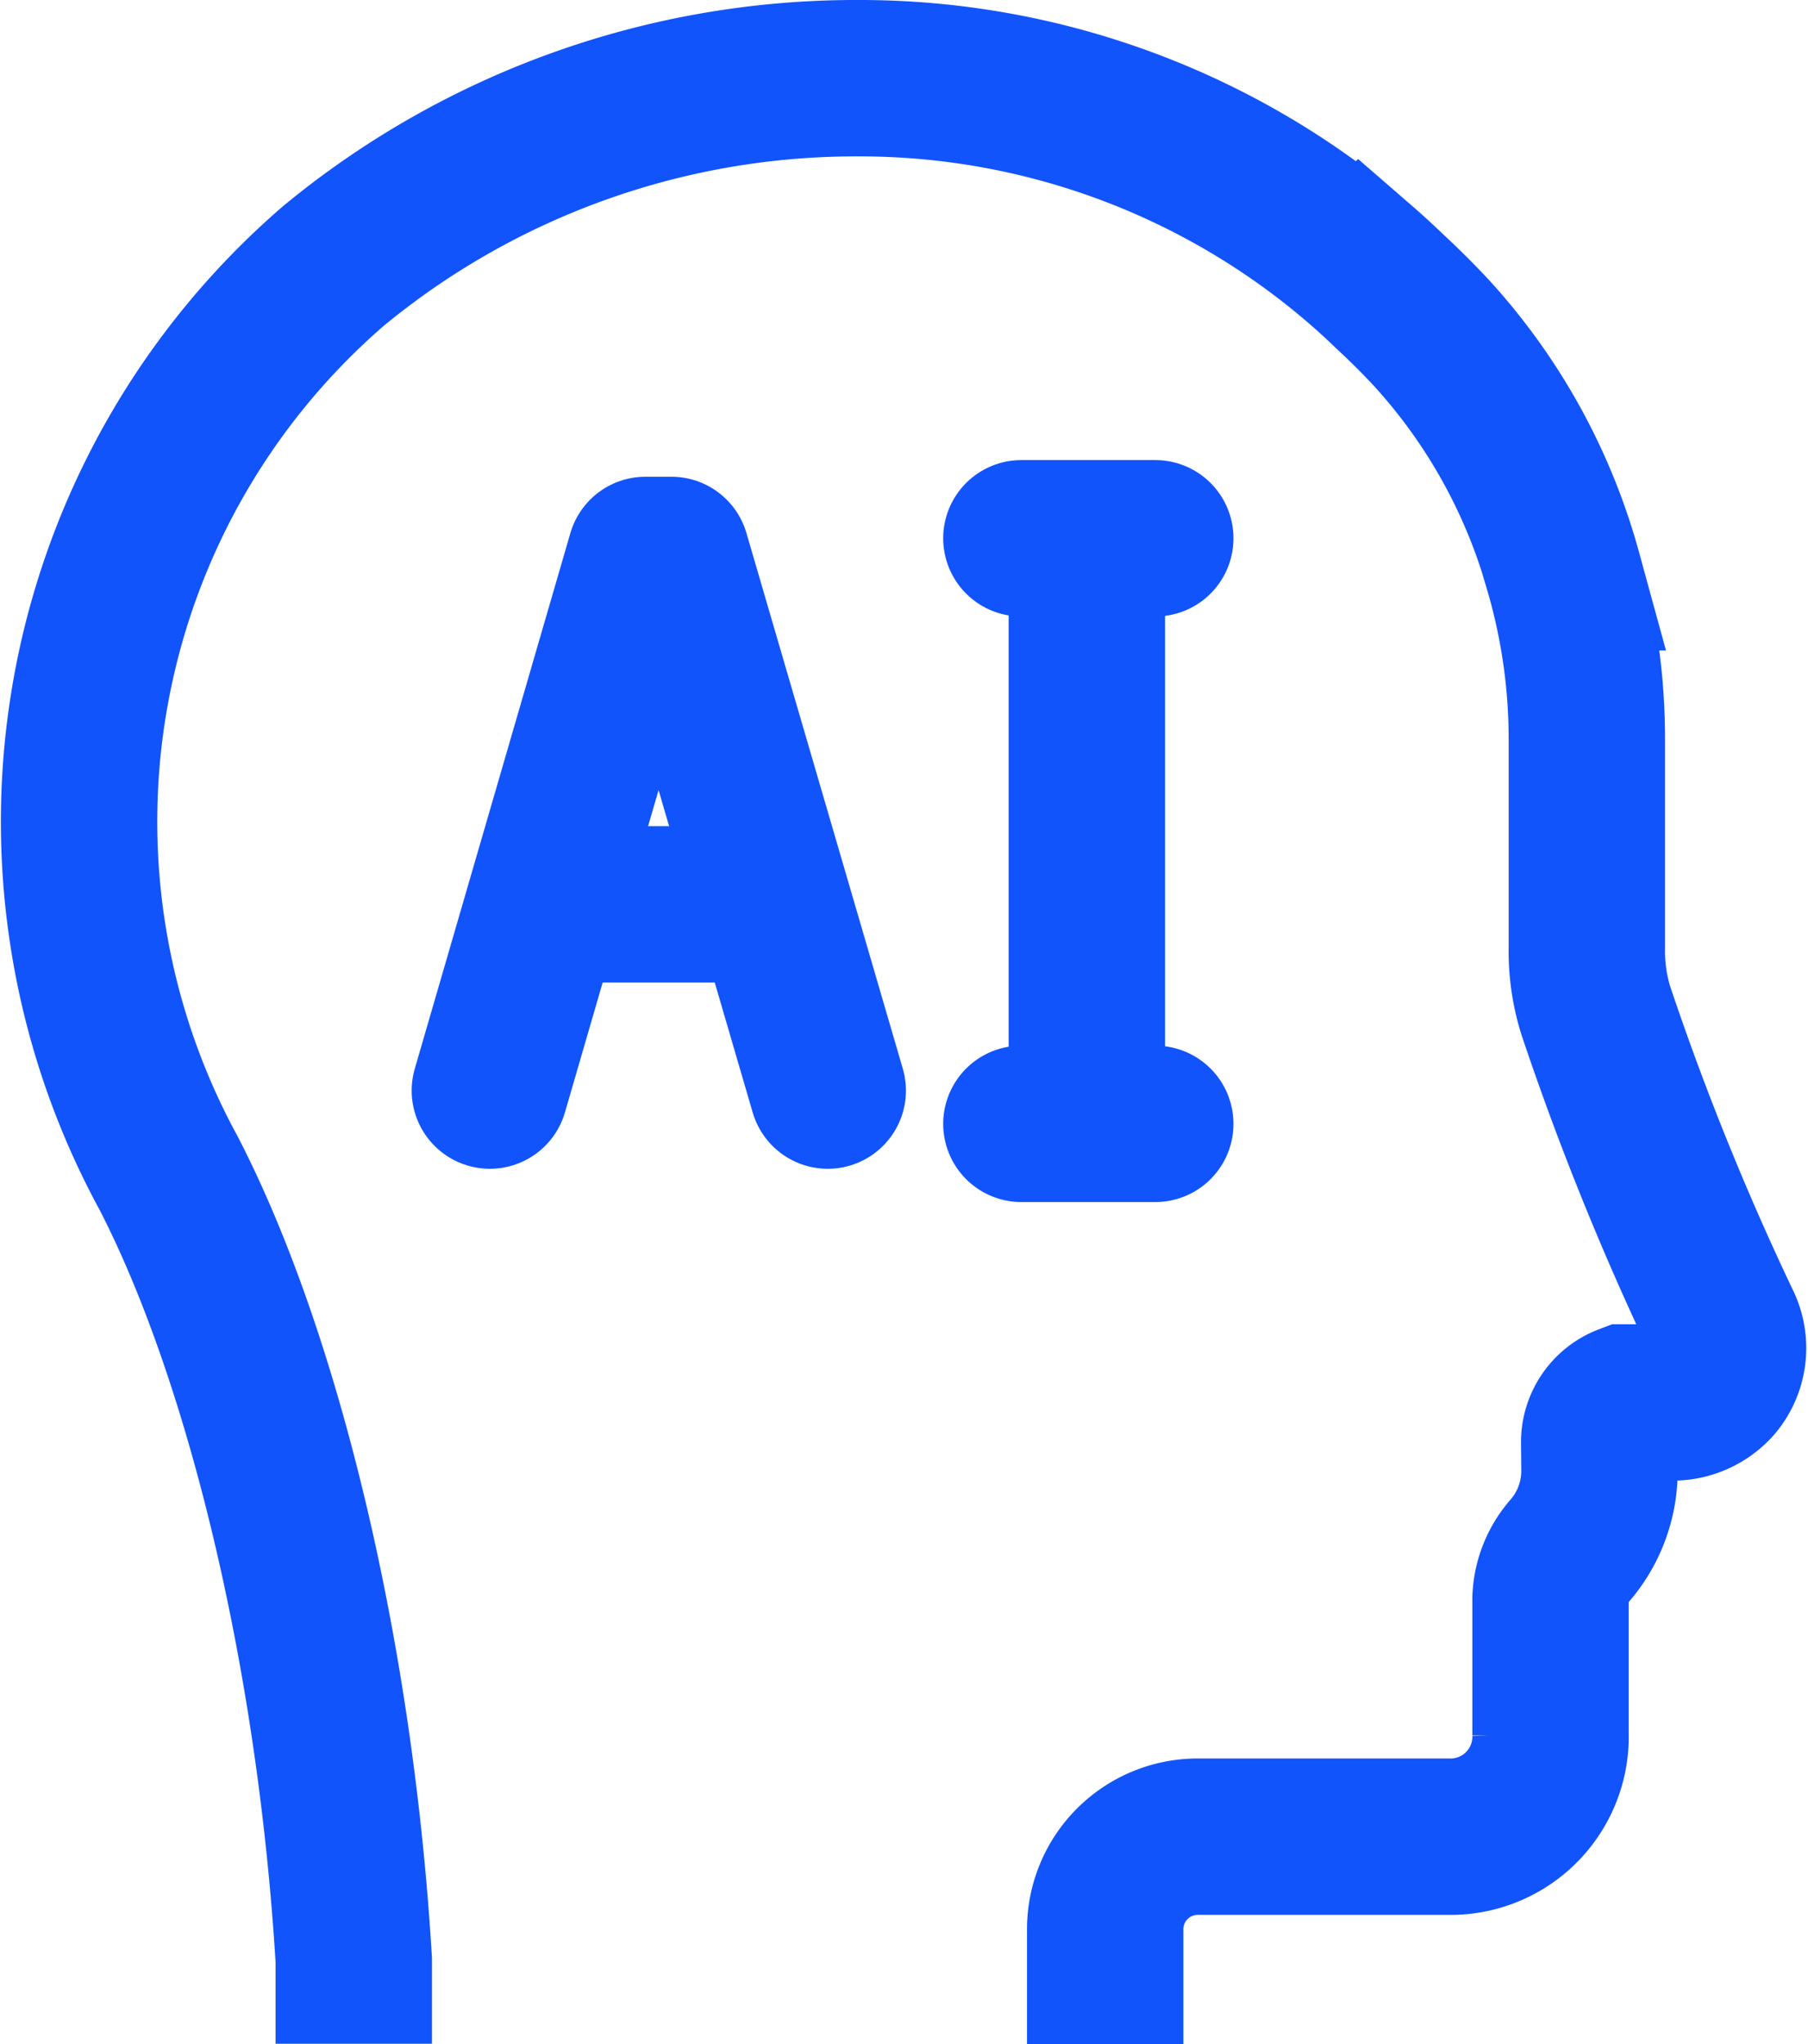
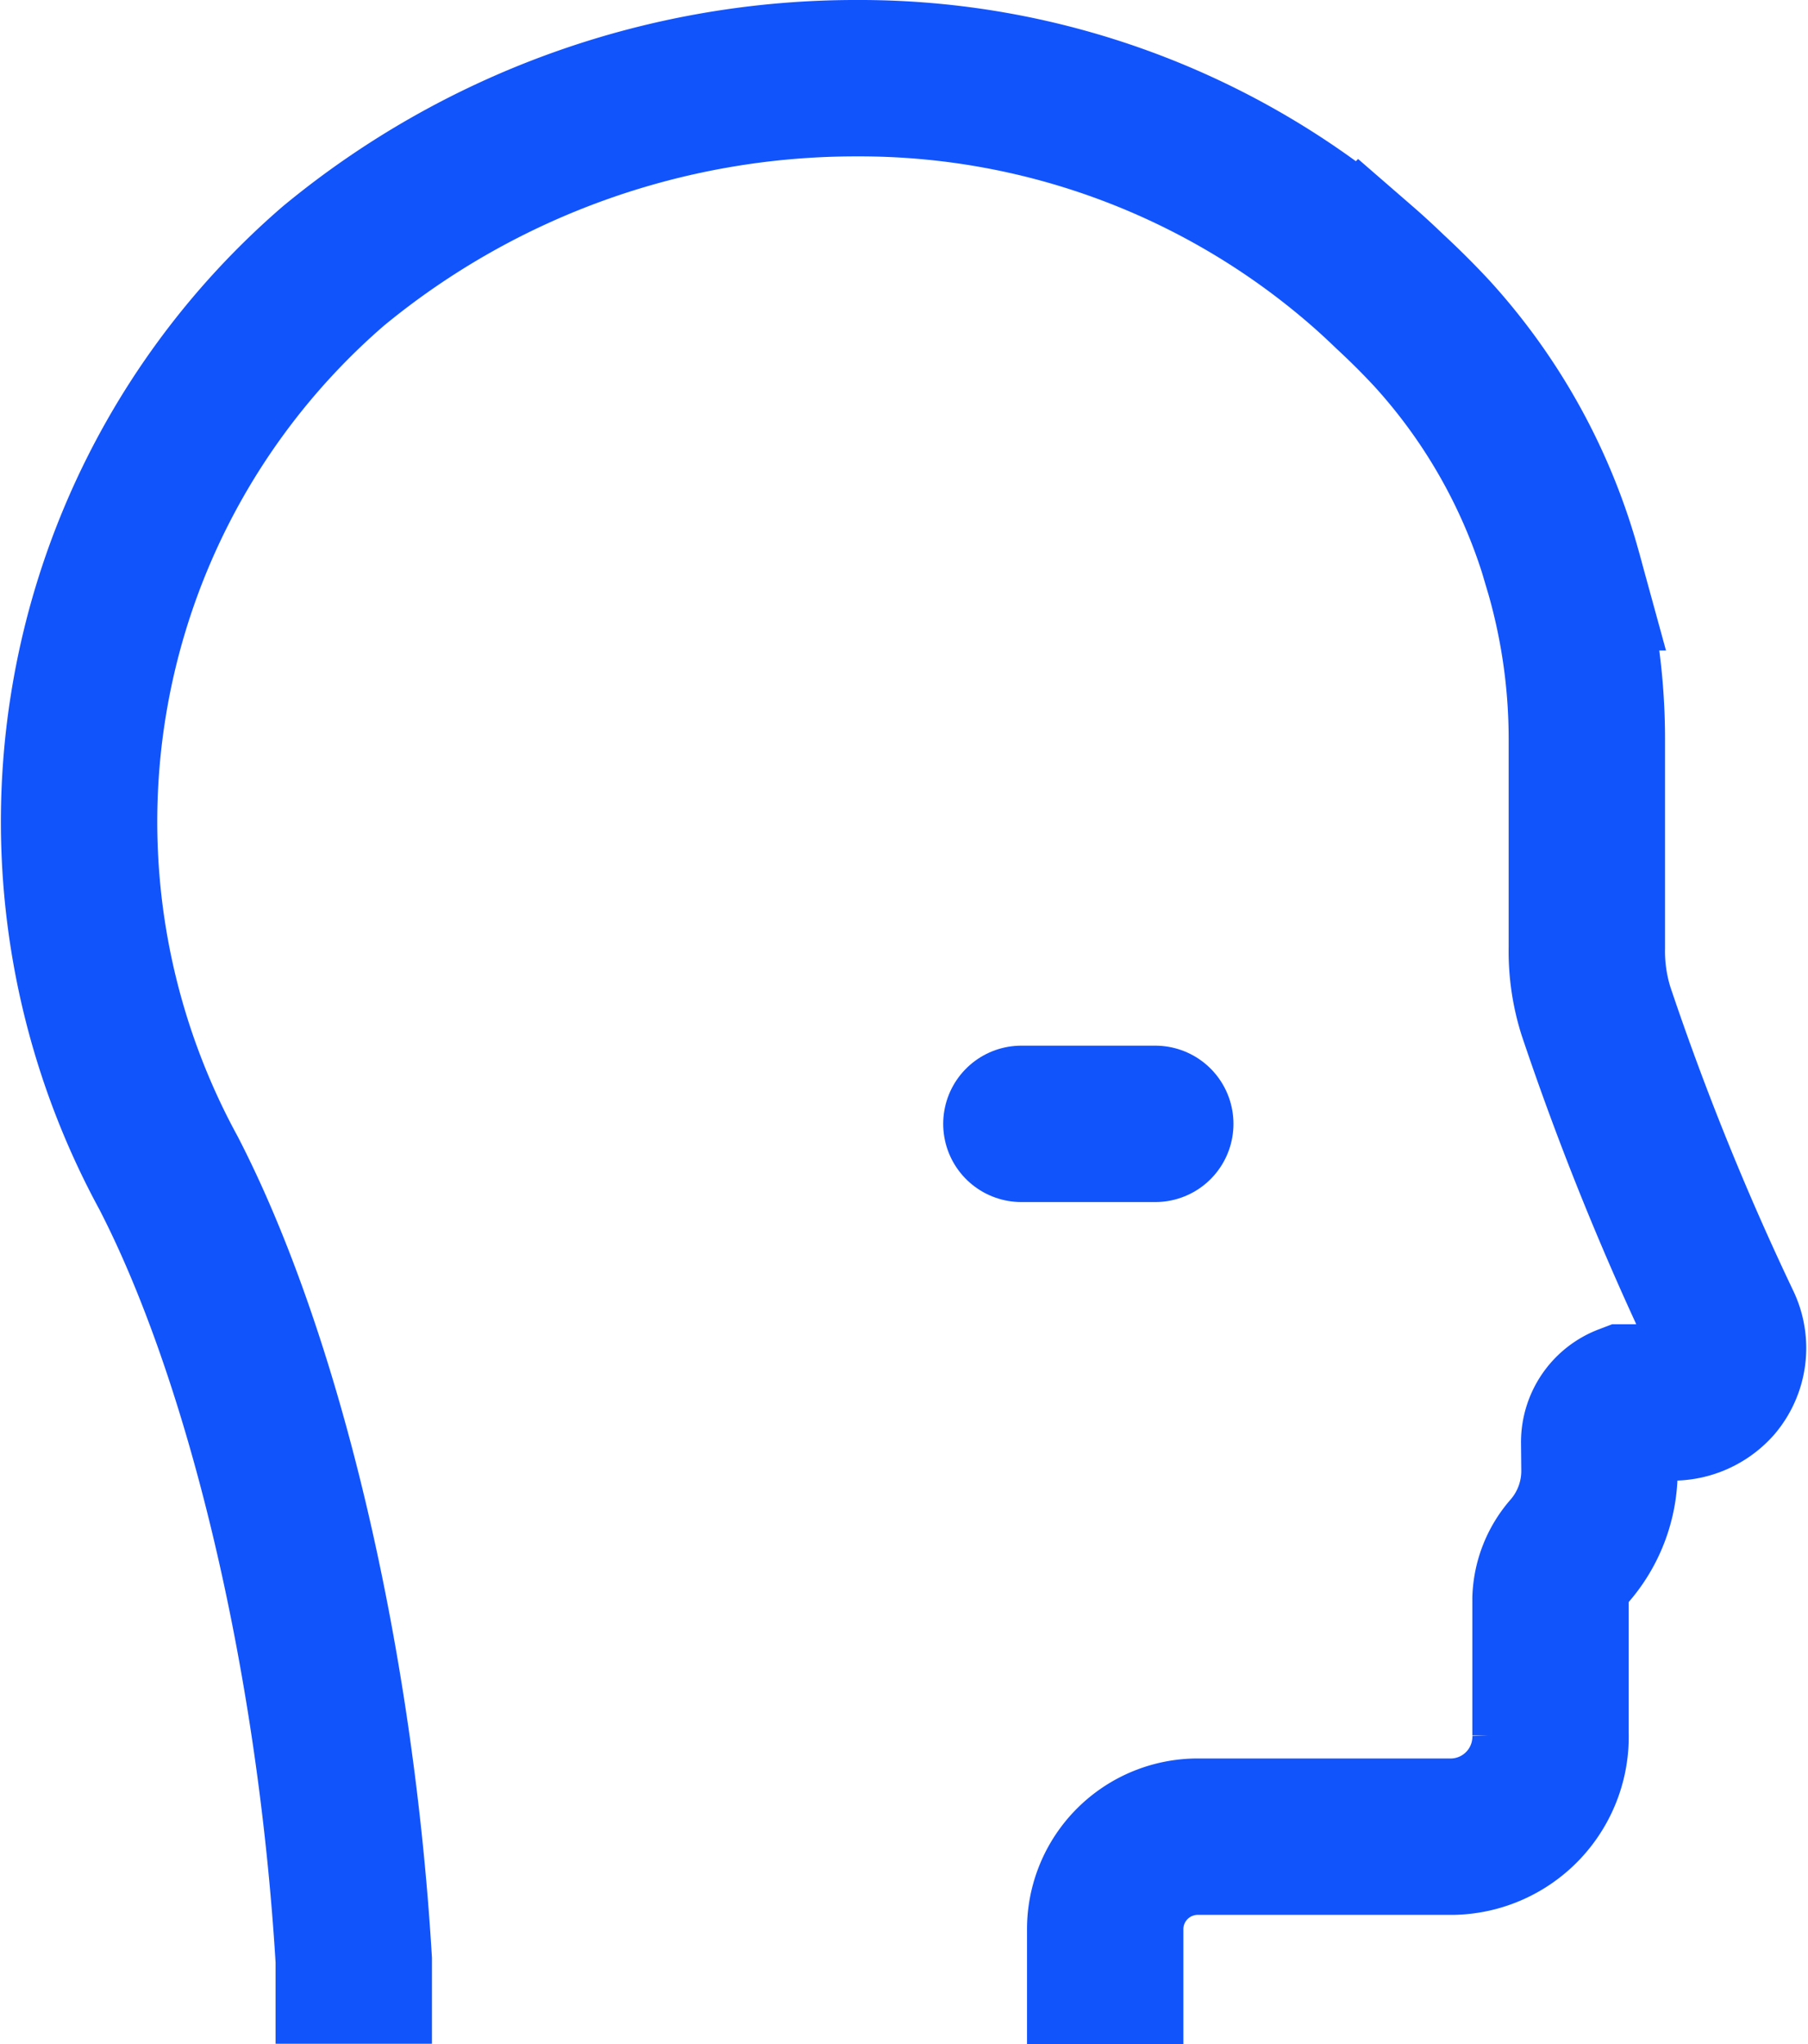
<svg xmlns="http://www.w3.org/2000/svg" width="46.247" height="52.278" viewBox="0 0 46.247 52.278">
  <g id="_4575066_artificial_brain_computer_consciousness_electronic_icon" data-name="4575066_artificial_brain_computer_consciousness_electronic_icon" transform="translate(-3.548 1)">
    <path id="Tracé_1775" data-name="Tracé 1775" d="M31.818,51.278V48.342a2.367,2.367,0,0,1,2.367-2.367H40.72a2.559,2.559,0,0,0,2.489-2.637v.049c0-.063,0-3.377,0-3.5a1.962,1.962,0,0,1,.49-1.225,3.115,3.115,0,0,0,.762-2.06l-.007-.714a1.087,1.087,0,0,1,.7-1.019h1.142a1.458,1.458,0,0,0,1.124-.488,1.4,1.4,0,0,0,.2-1.492,71.708,71.708,0,0,1-3.25-8.035,5.1,5.1,0,0,1-.232-1.611V17.9a15.519,15.519,0,0,0-.59-4.235l-.008-.027a14.933,14.933,0,0,0-3.356-6.1q-.512-.552-1.076-1.074c-.236-.227-.476-.45-.725-.666A19.58,19.58,0,0,0,25.493,1,20.985,20.985,0,0,0,12.08,5.8a18.779,18.779,0,0,0-4.221,23.2c2.39,4.628,4.262,12.24,4.738,20.133v2.139" transform="translate(0 0)" fill="none" stroke="#1254fb" stroke-width="4" />
-     <line id="Ligne_19" data-name="Ligne 19" x2="3.425" transform="translate(29.674 12.767)" fill="none" stroke="#1254fb" stroke-linecap="round" stroke-linejoin="round" stroke-width="4" />
    <line id="Ligne_20" data-name="Ligne 20" x2="3.425" transform="translate(29.674 27.744)" fill="none" stroke="#1254fb" stroke-linecap="round" stroke-linejoin="round" stroke-width="4" />
-     <line id="Ligne_21" data-name="Ligne 21" y2="13.699" transform="translate(31.348 13.193)" fill="none" stroke="#1254fb" stroke-linecap="round" stroke-linejoin="round" stroke-width="4" />
    <g id="Groupe_2170" data-name="Groupe 2170" transform="translate(16.08 13.193)">
-       <path id="Tracé_1776" data-name="Tracé 1776" d="M23.8,25.7,19.8,12h-.663l-3.98,13.7" transform="translate(-15.159 -12)" fill="none" stroke="#1254fb" stroke-linecap="round" stroke-linejoin="round" stroke-width="4" />
-       <line id="Ligne_22" data-name="Ligne 22" x2="5.306" transform="translate(1.658 8.937)" fill="none" stroke="#1254fb" stroke-linecap="round" stroke-linejoin="round" stroke-width="4" />
-     </g>
+       </g>
  </g>
</svg>